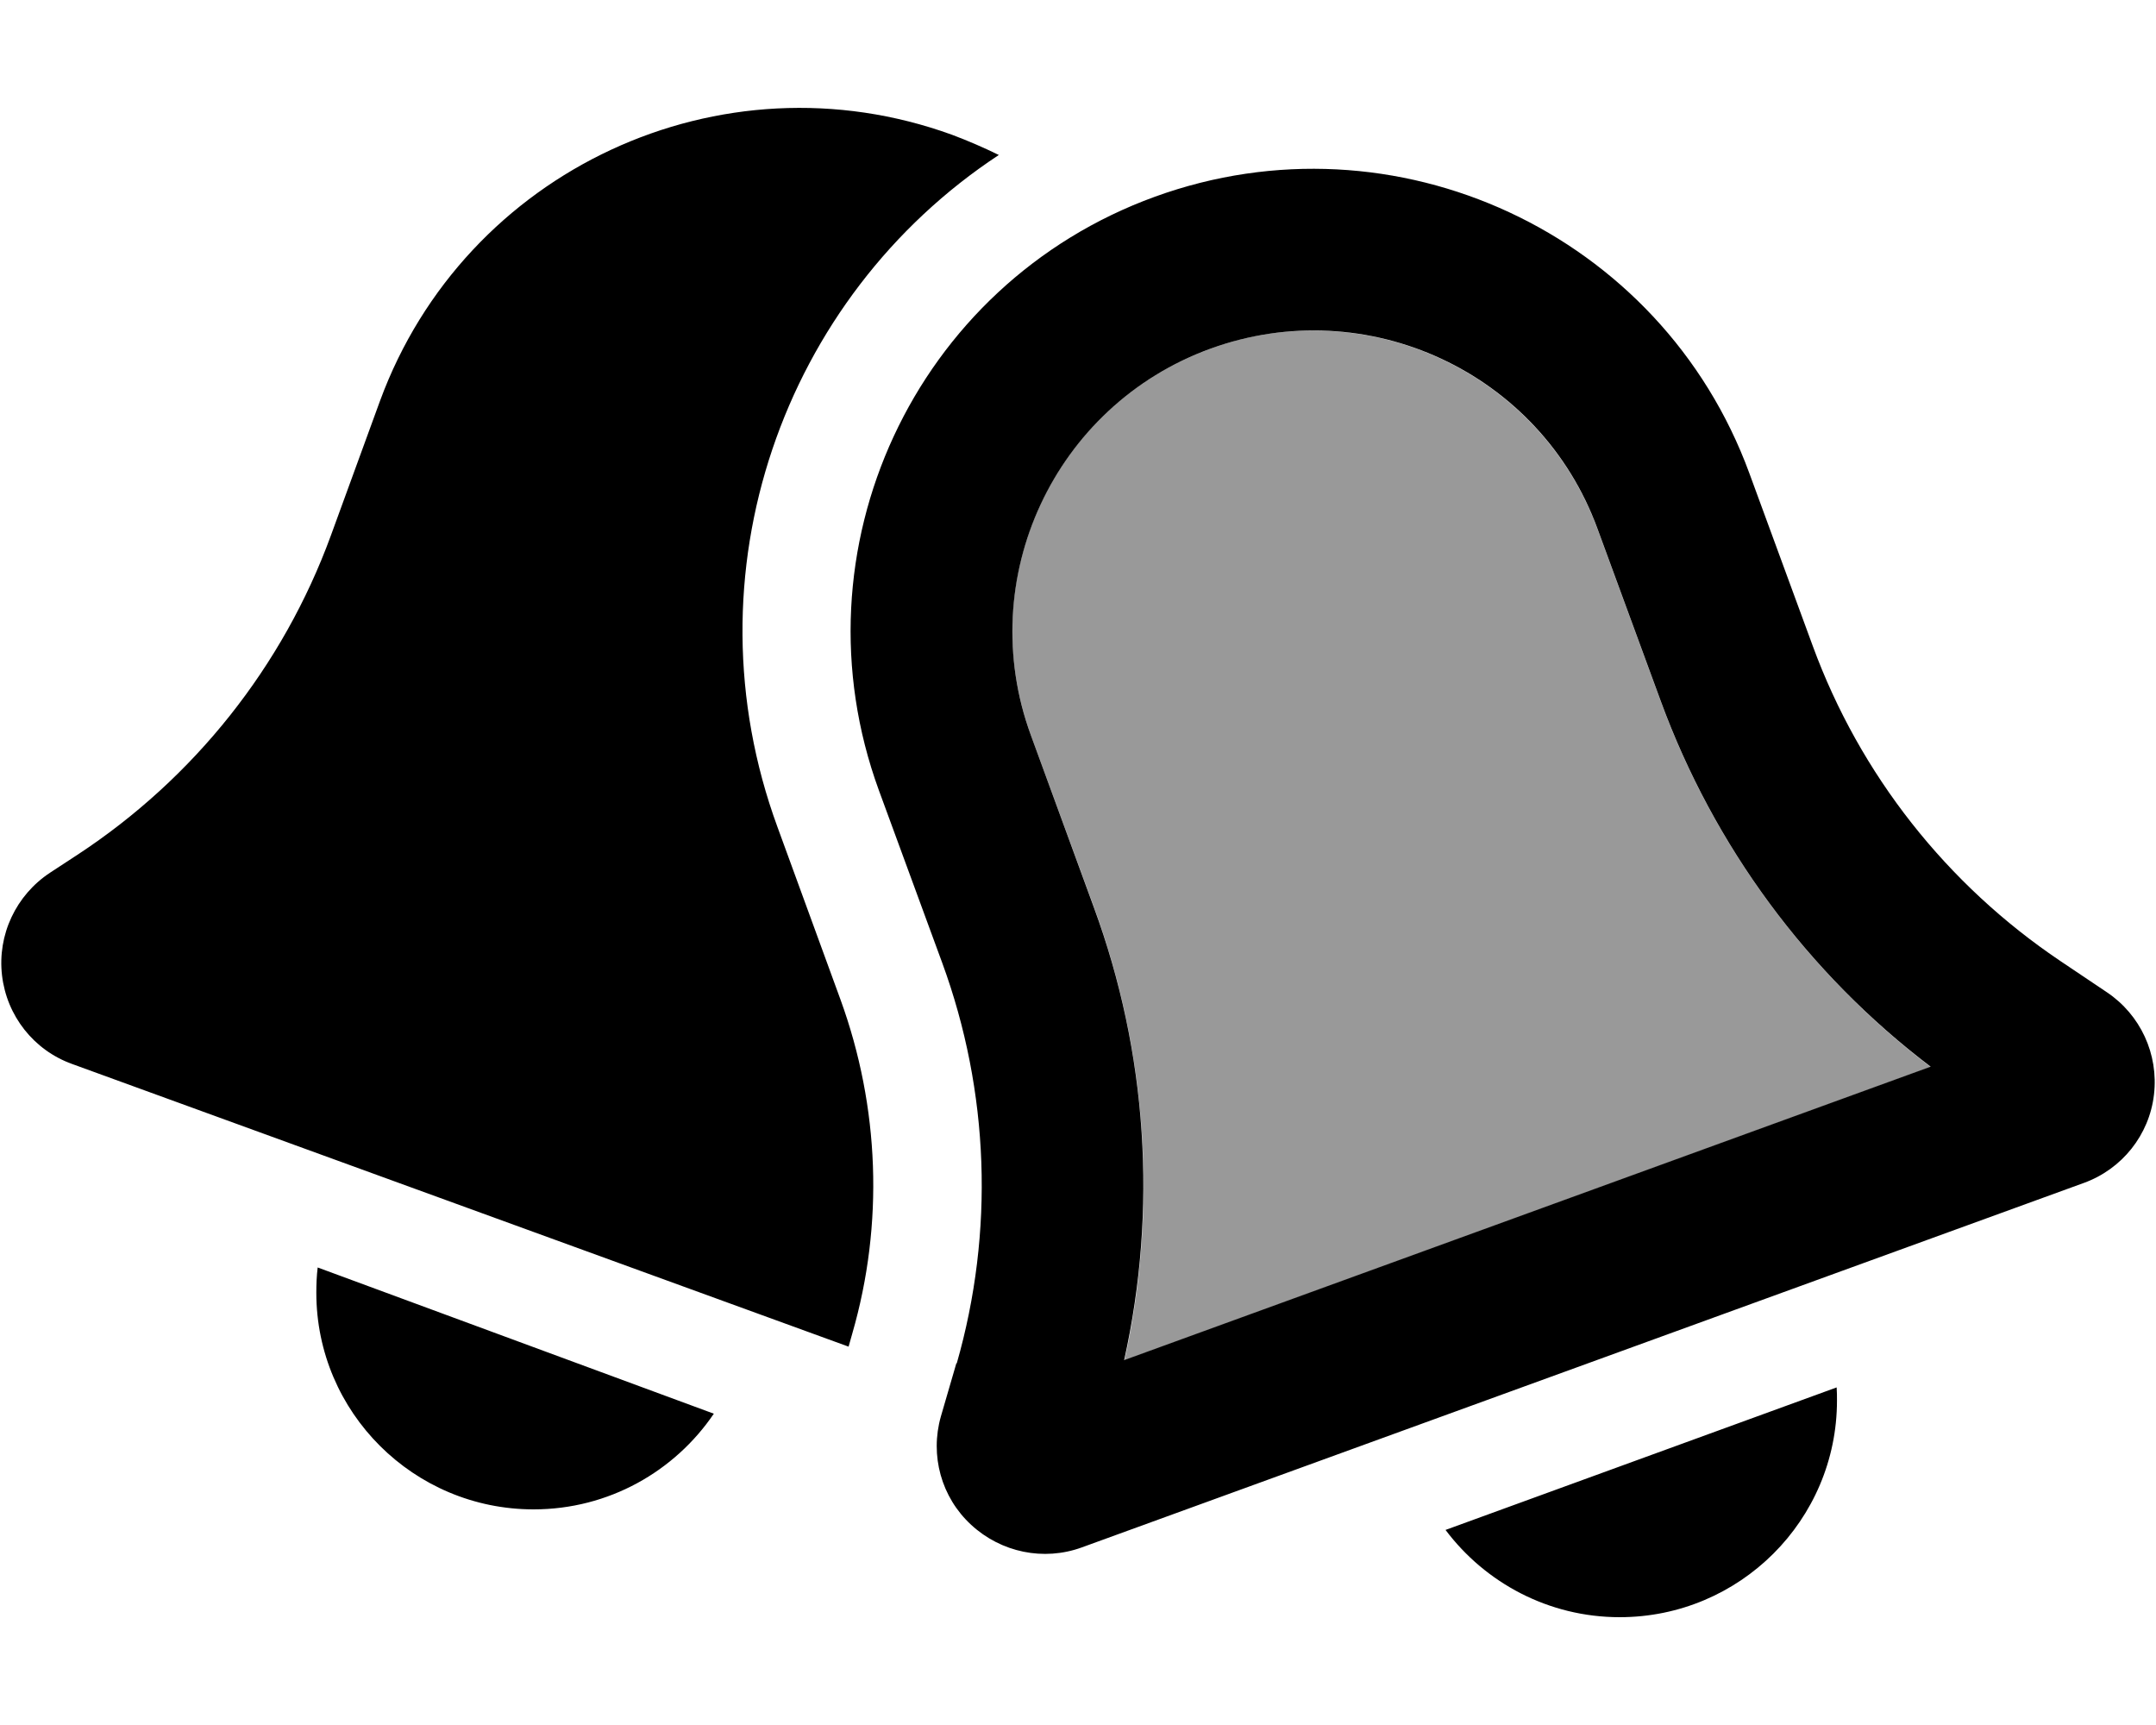
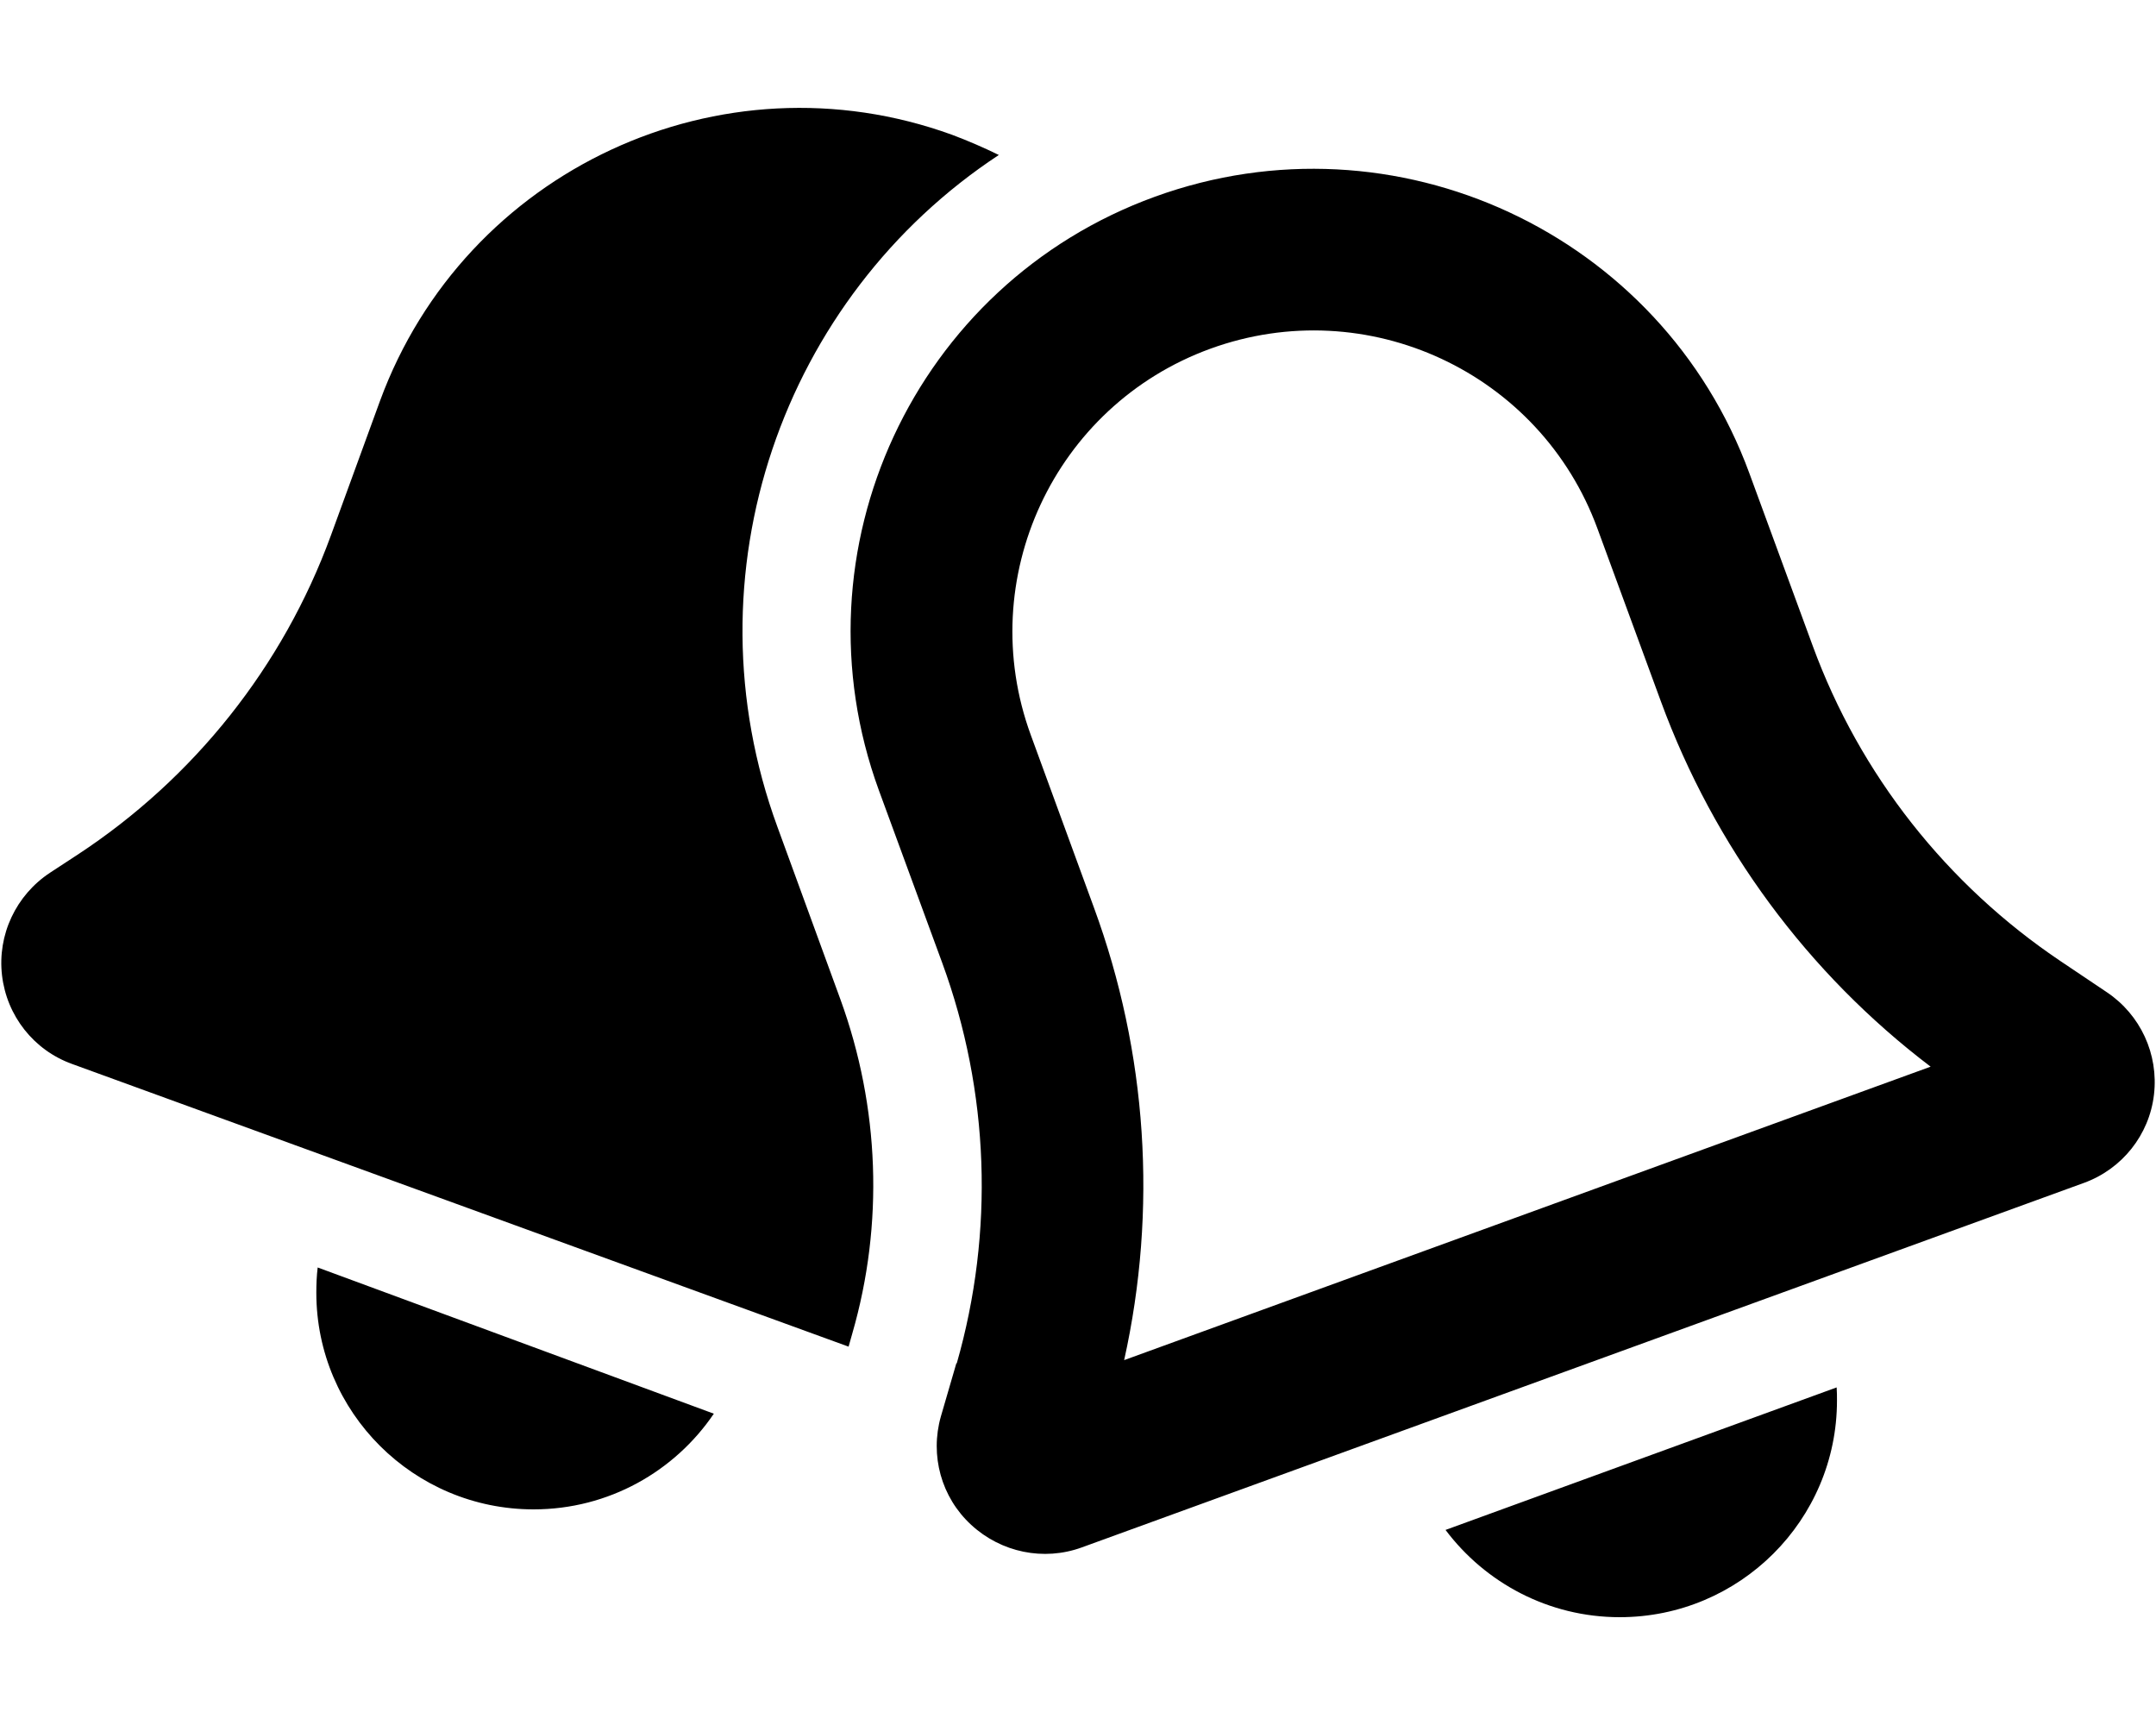
<svg xmlns="http://www.w3.org/2000/svg" viewBox="0 0 640 512">
  <defs>
    <style>.fa-secondary{opacity:.4}</style>
  </defs>
-   <path class="fa-secondary" d="M300.5 187.4c0 10.2 1.8 20.6 5.5 30.8c6.3 17.1 12.5 34.1 18.8 51.2c15.8 43.1 18.9 89.8 9 134.4c79.8-29 159.5-58.1 239.3-87.1c-36.4-27.7-64.3-65.4-80.1-108.5c-6.3-17.1-12.5-34.1-18.8-51.2c-13.3-36.3-47.7-58.9-84.3-58.9c-10.2 0-20.5 1.7-30.6 5.4c-36.3 13.2-58.8 47.4-58.8 83.9z" />
  <path class="fa-primary" d="M230.8 245.5C203.2 170.3 232.4 88.2 296.5 46c-4.5-2.2-9.1-4.2-13.9-6C214 15.1 138 50.4 112.8 119L98.2 159C84 197.8 57.6 231 23 253.7L14.9 259C4.7 265.7-.8 277.5 .6 289.5s9.4 22.2 20.8 26.3l230.5 83.9 1.1-3.9c9.4-32.5 8.1-67.2-3.5-99.1l-18.7-51.2zm128.5-142c46.5-16.9 97.9 7 114.9 53.4l18.8 51.2c15.8 43.1 43.6 80.8 80.1 108.5L333.7 403.7c9.9-44.6 6.9-91.2-9-134.4L306 218.2c-17-46.4 6.9-97.8 53.3-114.7zM283.9 404.6l-4.6 15.8c-3.3 11.6 .1 24 9 32.2s21.5 10.8 32.8 6.7L618.6 351.1c11.3-4.1 19.4-14.2 20.8-26.2s-4-23.7-14-30.4l-13.7-9.2c-33.8-22.7-59.6-55.4-73.6-93.6l-18.8-51.2C493.2 69.2 414.1 32.5 342.8 58.4s-108 104.8-81.9 176.2l18.8 51.2c14 38.2 15.5 79.8 4.3 118.9zM480.8 480c35.6 0 64.5-28.8 64.5-64.3c0-1.3 0-2.6-.1-3.9L429.1 454.1c11.8 15.7 30.6 25.9 51.7 25.9zM94.3 376.2c-.3 2.5-.4 5-.4 7.5c0 35.5 28.9 64.3 64.5 64.3c22.3 0 41.9-11.3 53.5-28.4L94.3 376.2z" />
</svg>